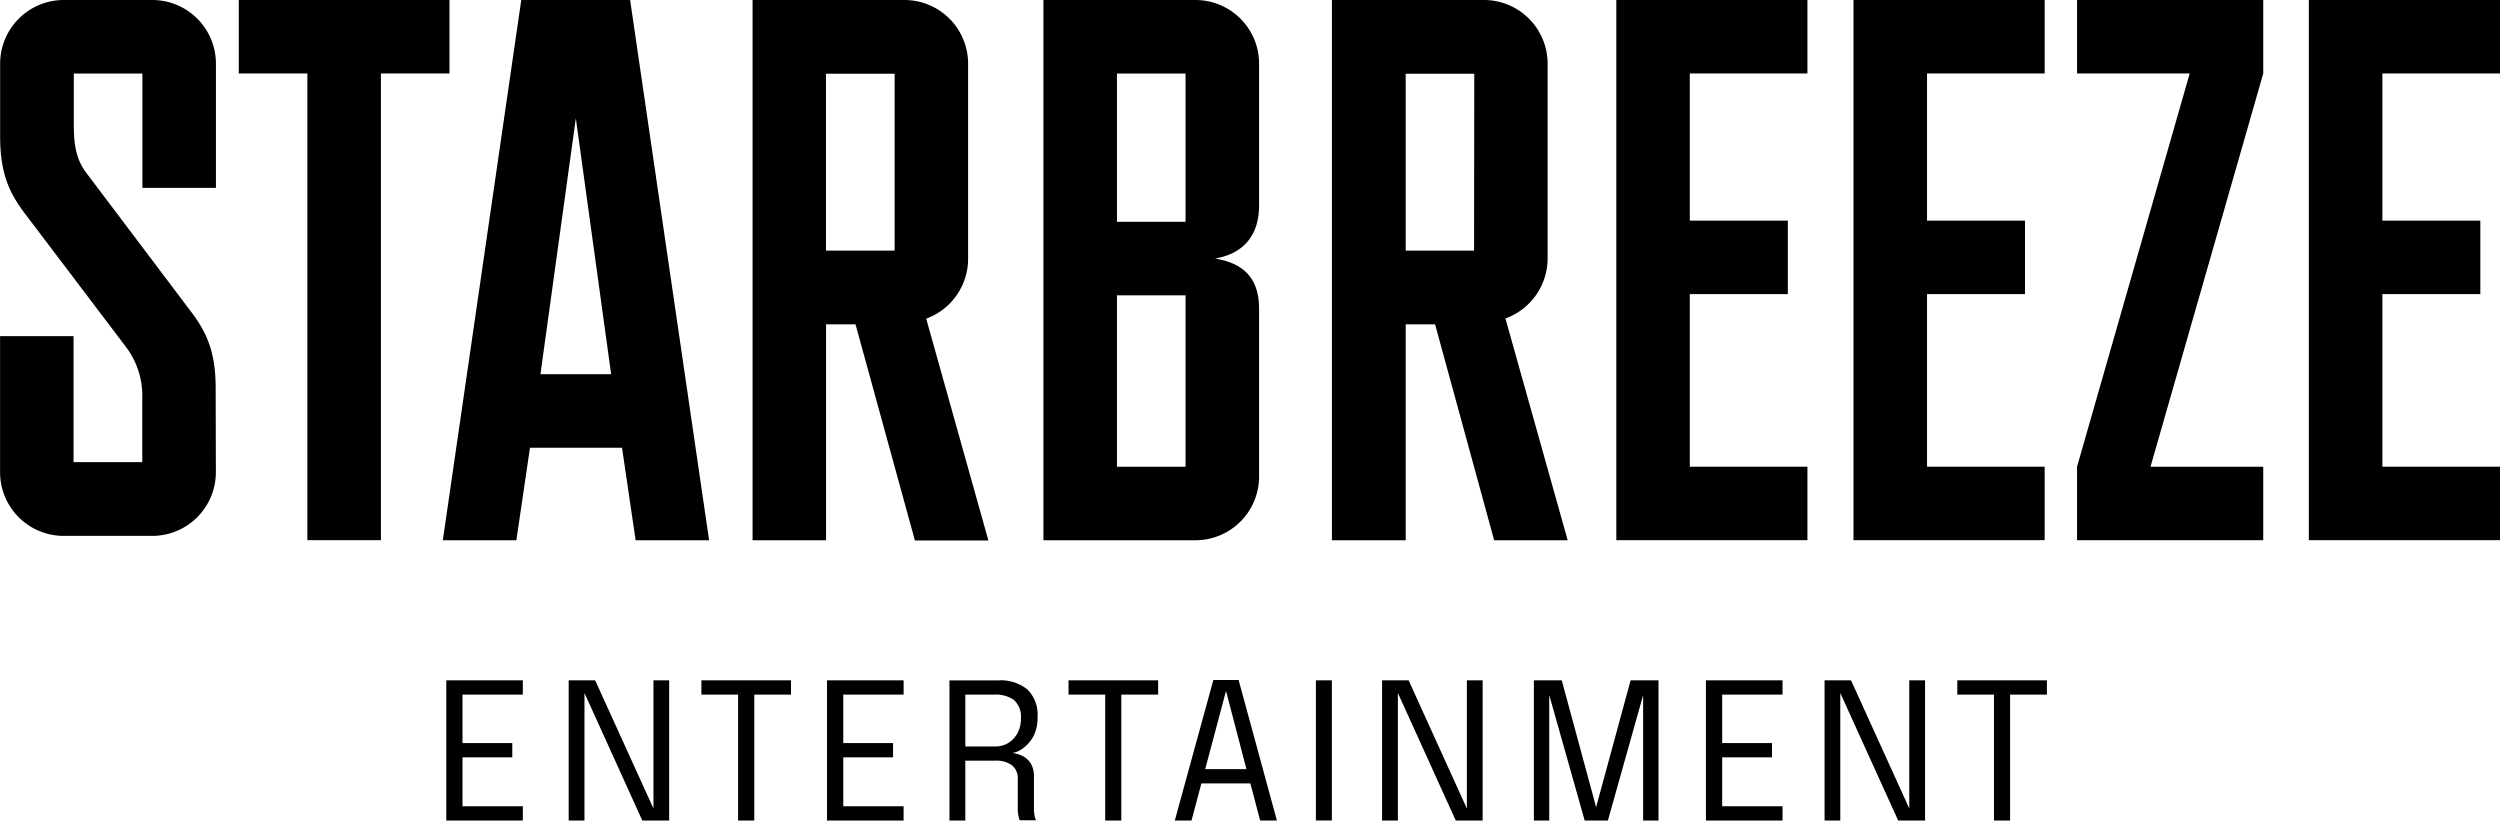
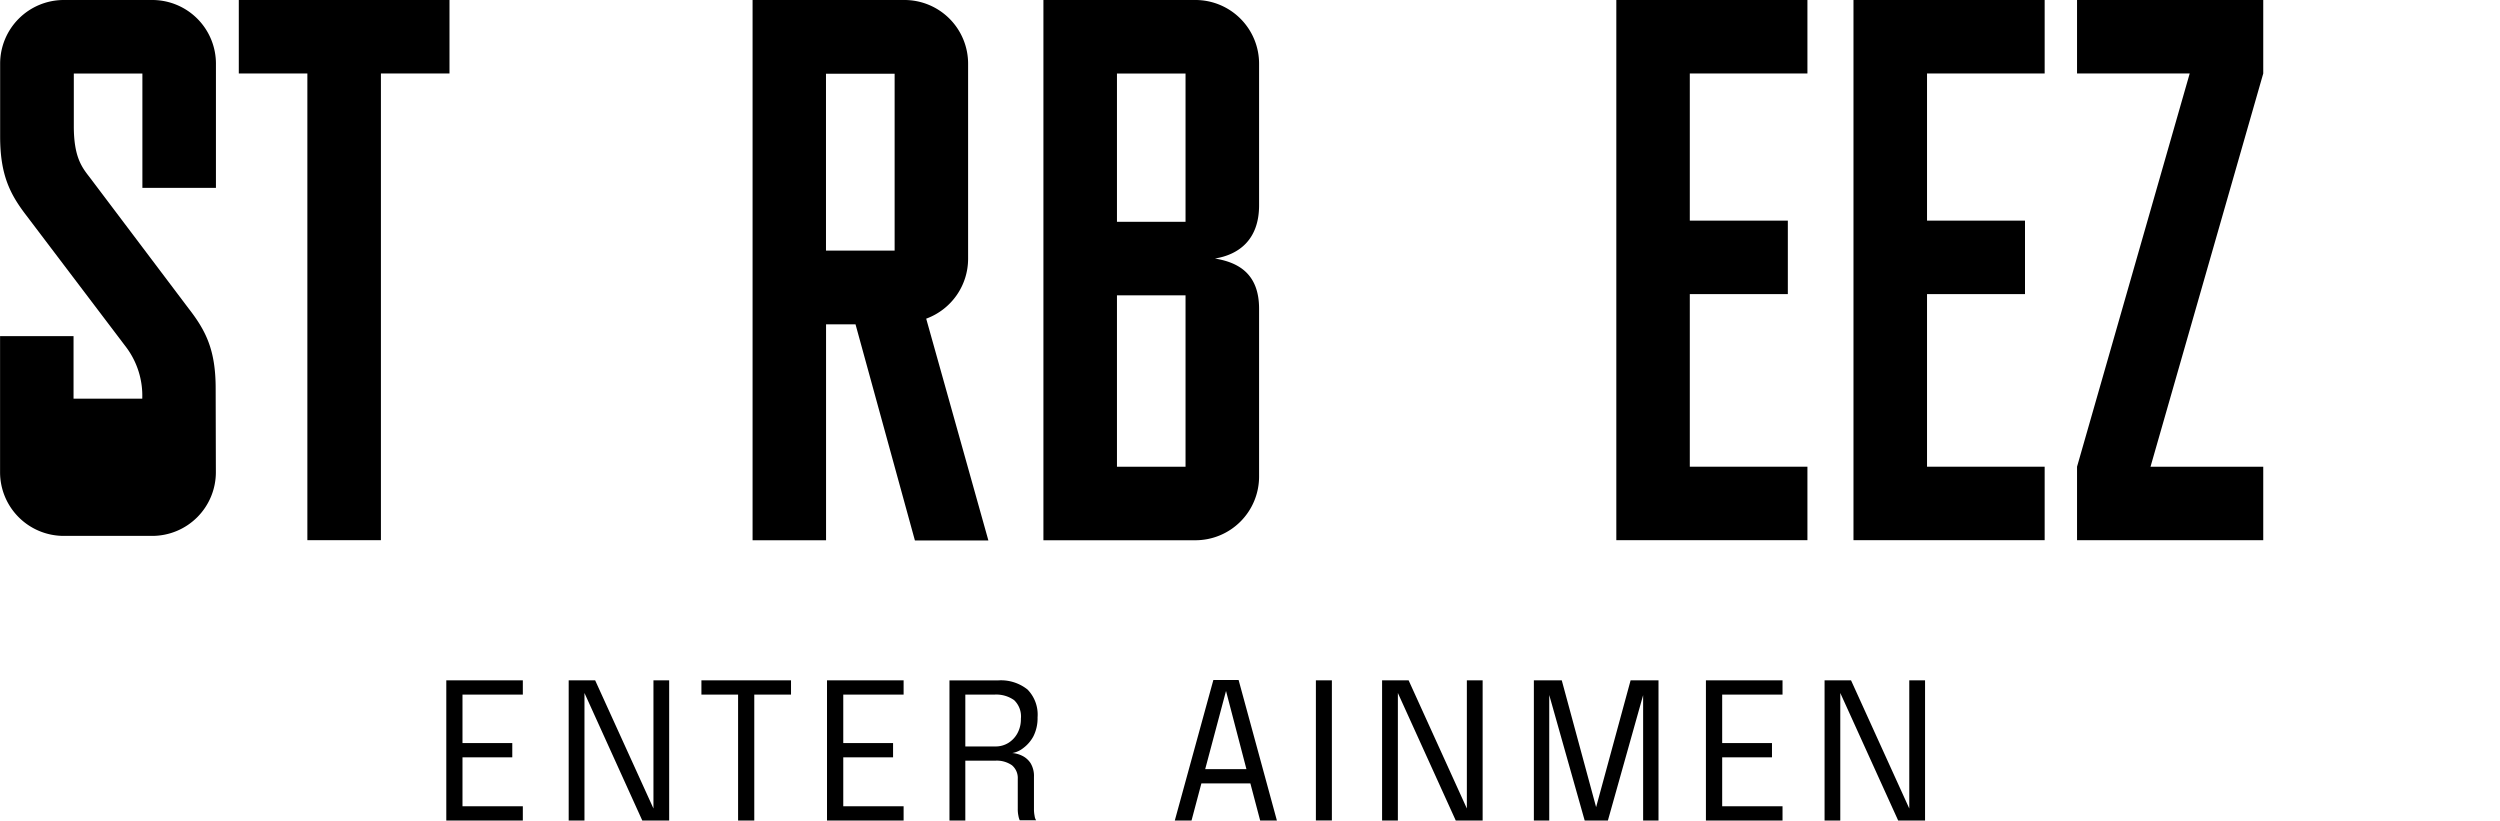
<svg xmlns="http://www.w3.org/2000/svg" id="Lager_1" data-name="Lager 1" viewBox="0 0 367.47 120.61">
  <polygon points="65.6 120.61 76.85 120.61 76.85 118.51 67.98 118.51 67.98 111.32 75.3 111.32 75.3 109.22 67.98 109.22 67.98 102.1 76.85 102.1 76.85 100 65.6 100 65.6 120.61" />
  <polygon points="96.05 118.84 87.48 100 83.59 100 83.59 120.61 85.91 120.61 85.91 101.86 94.41 120.61 98.36 120.61 98.36 100 96.05 100 96.05 118.84" />
  <polygon points="103.1 102.1 108.49 102.1 108.49 120.61 110.87 120.61 110.87 102.1 116.27 102.1 116.27 100 103.1 100 103.1 102.1" />
  <polygon points="121.56 120.61 132.82 120.61 132.82 118.51 123.95 118.51 123.95 111.32 131.27 111.32 131.27 109.22 123.95 109.22 123.95 102.1 132.82 102.1 132.82 100 121.56 100 121.56 120.61" />
  <path d="M385.27,345.57a5.88,5.88,0,0,0,.62-2.8,5.27,5.27,0,0,0-1.48-4.09,6.26,6.26,0,0,0-4.32-1.34h-7.15v20.6h2.33v-8.8h4.4a3.92,3.92,0,0,1,2.45.67,2.44,2.44,0,0,1,.86,2v4.4a4.71,4.71,0,0,0,.1,1.06,2.68,2.68,0,0,0,.19.63h2.41a1.42,1.42,0,0,1-.22-.62,4.93,4.93,0,0,1-.1-1.07v-4.69a3.64,3.64,0,0,0-.49-2,3.09,3.09,0,0,0-1.22-1.09,3.92,3.92,0,0,0-1.49-.41,3.57,3.57,0,0,0,1.61-.72A5.24,5.24,0,0,0,385.27,345.57Zm-2.34-.46a3.8,3.8,0,0,1-1.35,1.43,3.56,3.56,0,0,1-1.88.51h-4.43v-7.62h4.26a4.54,4.54,0,0,1,2.91.81,3.31,3.31,0,0,1,1,2.73A4.32,4.32,0,0,1,382.93,345.11Z" transform="translate(-233.38 -237.33)" />
-   <polygon points="157.06 102.1 162.45 102.1 162.45 120.61 164.82 120.61 164.82 102.1 170.23 102.1 170.23 100 157.06 100 157.06 102.1" />
  <path d="M411.73,337.28l-5.67,20.66h2.46l1.45-5.46h7.2l1.44,5.46h2.46l-5.63-20.66Zm-1.2,13.1,3.06-11.49,3,11.49Z" transform="translate(-233.38 -237.33)" />
  <rect x="193.42" y="100" width="2.35" height="20.6" />
  <polygon points="215.61 118.84 207.05 100 203.15 100 203.15 120.61 205.47 120.61 205.47 101.86 213.98 120.61 217.93 120.61 217.93 100 215.61 100 215.61 118.84" />
  <polygon points="234.61 118.64 229.56 100 225.46 100 225.46 120.61 227.72 120.61 227.72 102.16 232.93 120.61 236.34 120.61 241.52 102.18 241.52 120.61 243.78 120.61 243.78 100 239.68 100 234.61 118.64" />
  <polygon points="250.75 120.61 262.01 120.61 262.01 118.51 253.14 118.51 253.14 111.32 260.46 111.32 260.46 109.22 253.14 109.22 253.14 102.1 262.01 102.1 262.01 100 250.75 100 250.75 120.61" />
  <polygon points="280.64 118.84 272.08 100 268.19 100 268.19 120.61 270.5 120.61 270.5 101.86 279.01 120.61 282.96 120.61 282.96 100 280.64 100 280.64 118.84" />
-   <polygon points="300.87 100 287.7 100 287.7 102.1 293.09 102.1 293.09 120.61 295.46 120.61 295.46 102.1 300.87 102.1 300.87 100" />
  <polygon points="248.38 43.23 262.79 43.23 262.79 32.43 248.38 32.43 248.38 10.8 265.67 10.8 265.67 0 237.58 0 237.58 79.4 265.67 79.4 265.67 68.6 248.38 68.6 248.38 43.23" />
  <polygon points="305.3 10.8 321.86 10.8 305.3 68.6 305.3 79.4 332.67 79.4 332.67 68.6 316.1 68.6 332.67 10.8 332.67 0 305.3 0 305.3 10.8" />
  <polygon points="66.07 0 35.1 0 35.1 10.8 45.18 10.8 45.18 79.4 55.99 79.4 55.99 10.8 66.07 10.8 66.07 0" />
  <polygon points="283.25 43.23 297.65 43.23 297.65 32.43 283.25 32.43 283.25 10.8 300.54 10.8 300.54 0 272.44 0 272.44 79.4 300.54 79.4 300.54 68.6 283.25 68.6 283.25 43.23" />
-   <polygon points="350.18 68.6 350.18 43.23 364.58 43.23 364.58 32.43 350.18 32.43 350.18 10.8 367.47 10.8 367.47 0 339.37 0 339.37 79.4 367.47 79.4 367.47 68.6 350.18 68.6" />
  <path d="M375.68,275.33V246.69h0a9.36,9.36,0,0,0-9.36-9.36H344v79.41h10.8V285h4.33l8.73,31.77h10.8l-9.14-32.6A9.38,9.38,0,0,0,375.68,275.33Zm-10.8-1.16H354.79v-26h10.09Z" transform="translate(-233.38 -237.33)" />
-   <path d="M265.08,294.43c0-5.67-1.44-8.5-4-11.79l-14.55-19.29c-1.15-1.47-2.3-3-2.3-7.48v-7.73h10.08v16.8h10.81V246.69a9.36,9.36,0,0,0-9.36-9.36h-13a9.36,9.36,0,0,0-9.36,9.36v10.68c0,5.67,1.44,8.5,3.89,11.68l14.7,19.4a11.89,11.89,0,0,1,2.3,7.48v9.33H244.19V286.74h-10.8v20a9.36,9.36,0,0,0,9.36,9.36h13a9.36,9.36,0,0,0,9.36-9.36Z" transform="translate(-233.38 -237.33)" />
-   <path d="M310,237.33l-11.53,79.41h10.81l2-13.6h13.53l2,13.6h10.8L326,237.33Zm2.82,55,5.2-37.61,5.19,37.61Z" transform="translate(-233.38 -237.33)" />
+   <path d="M265.08,294.43c0-5.67-1.44-8.5-4-11.79l-14.55-19.29c-1.15-1.47-2.3-3-2.3-7.48v-7.73h10.08v16.8h10.81V246.69a9.36,9.36,0,0,0-9.36-9.36h-13a9.36,9.36,0,0,0-9.36,9.36v10.68c0,5.67,1.44,8.5,3.89,11.68l14.7,19.4a11.89,11.89,0,0,1,2.3,7.48H244.19V286.74h-10.8v20a9.36,9.36,0,0,0,9.36,9.36h13a9.36,9.36,0,0,0,9.36-9.36Z" transform="translate(-233.38 -237.33)" />
  <path d="M409.09,237.33H386.75v79.41h22.34a9.36,9.36,0,0,0,9.36-9.36V282.71c0-5.11-3-6.81-6.49-7.38,3.46-.56,6.49-2.72,6.49-7.82V246.69A9.36,9.36,0,0,0,409.09,237.33Zm-1.45,68.6H397.56V280.74h10.08Zm0-36H397.56V248.14h10.08Z" transform="translate(-233.38 -237.33)" />
-   <path d="M460.86,275.33V246.69h0a9.36,9.36,0,0,0-9.36-9.36H429.16v79.41H440V285h4.32L453,316.74h10.81l-9.15-32.6A9.39,9.39,0,0,0,460.86,275.33Zm-10.81-1.16H440v-26h10.08Z" transform="translate(-233.38 -237.33)" />
</svg>